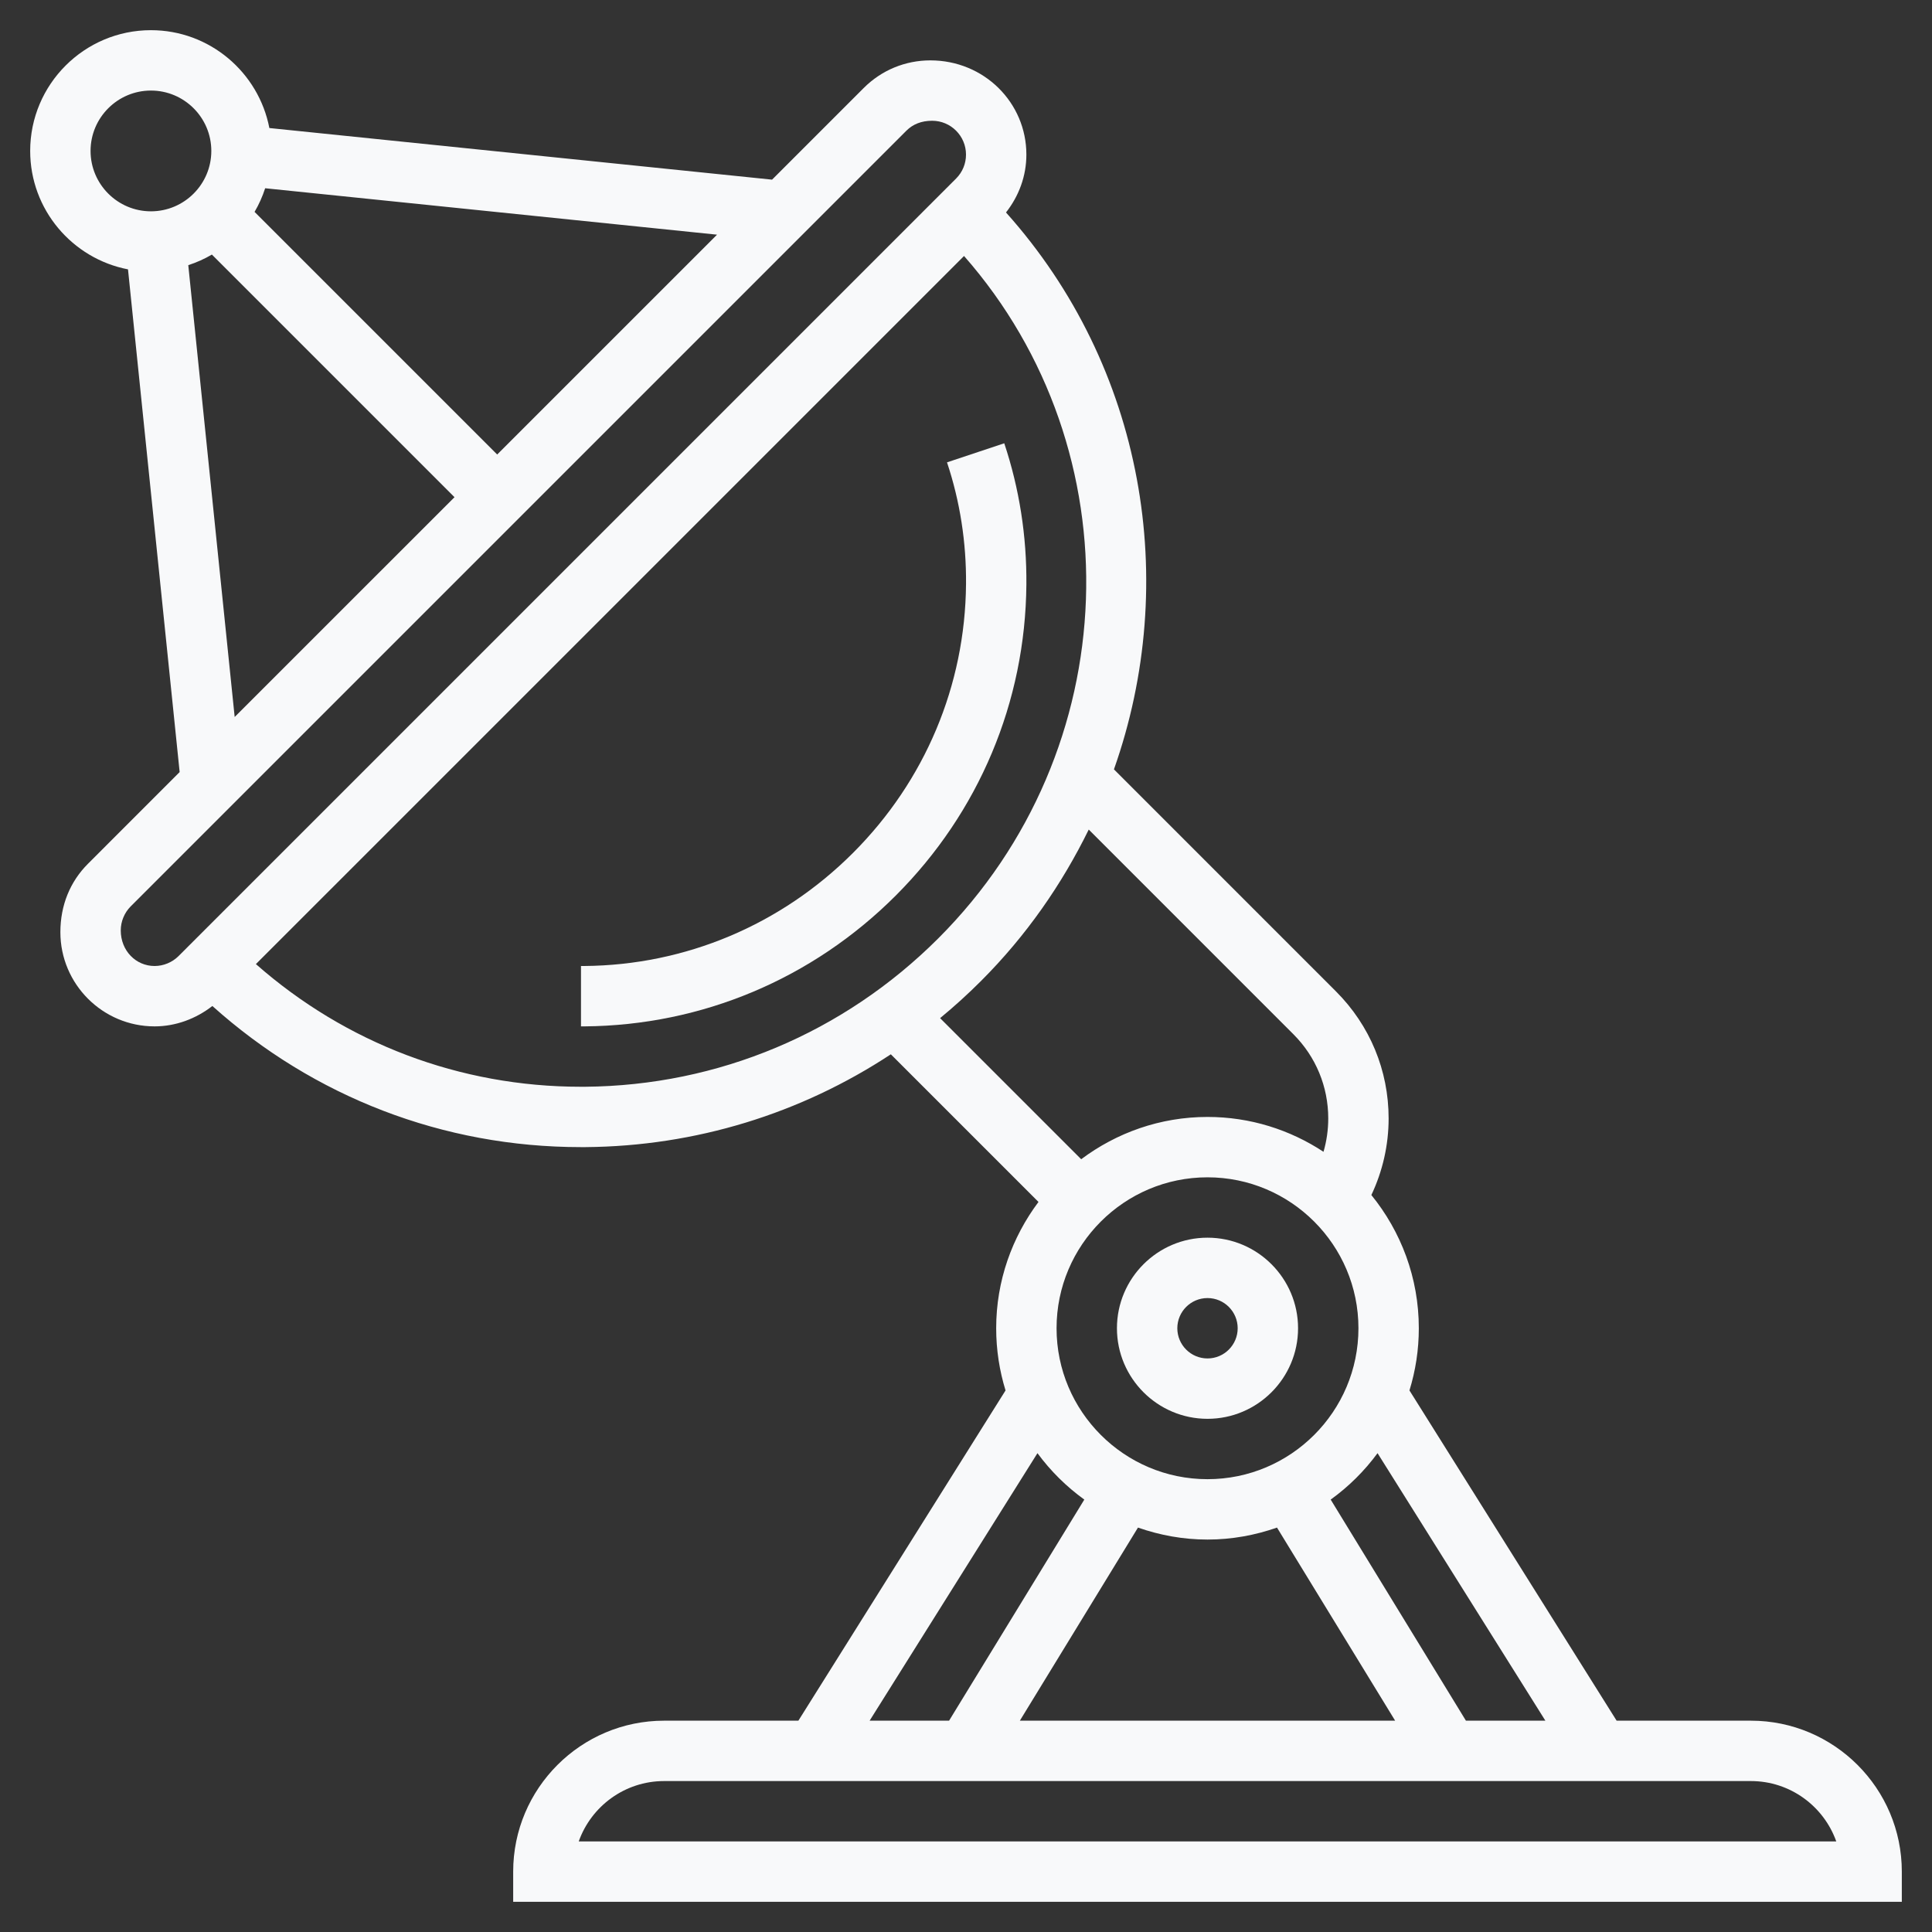
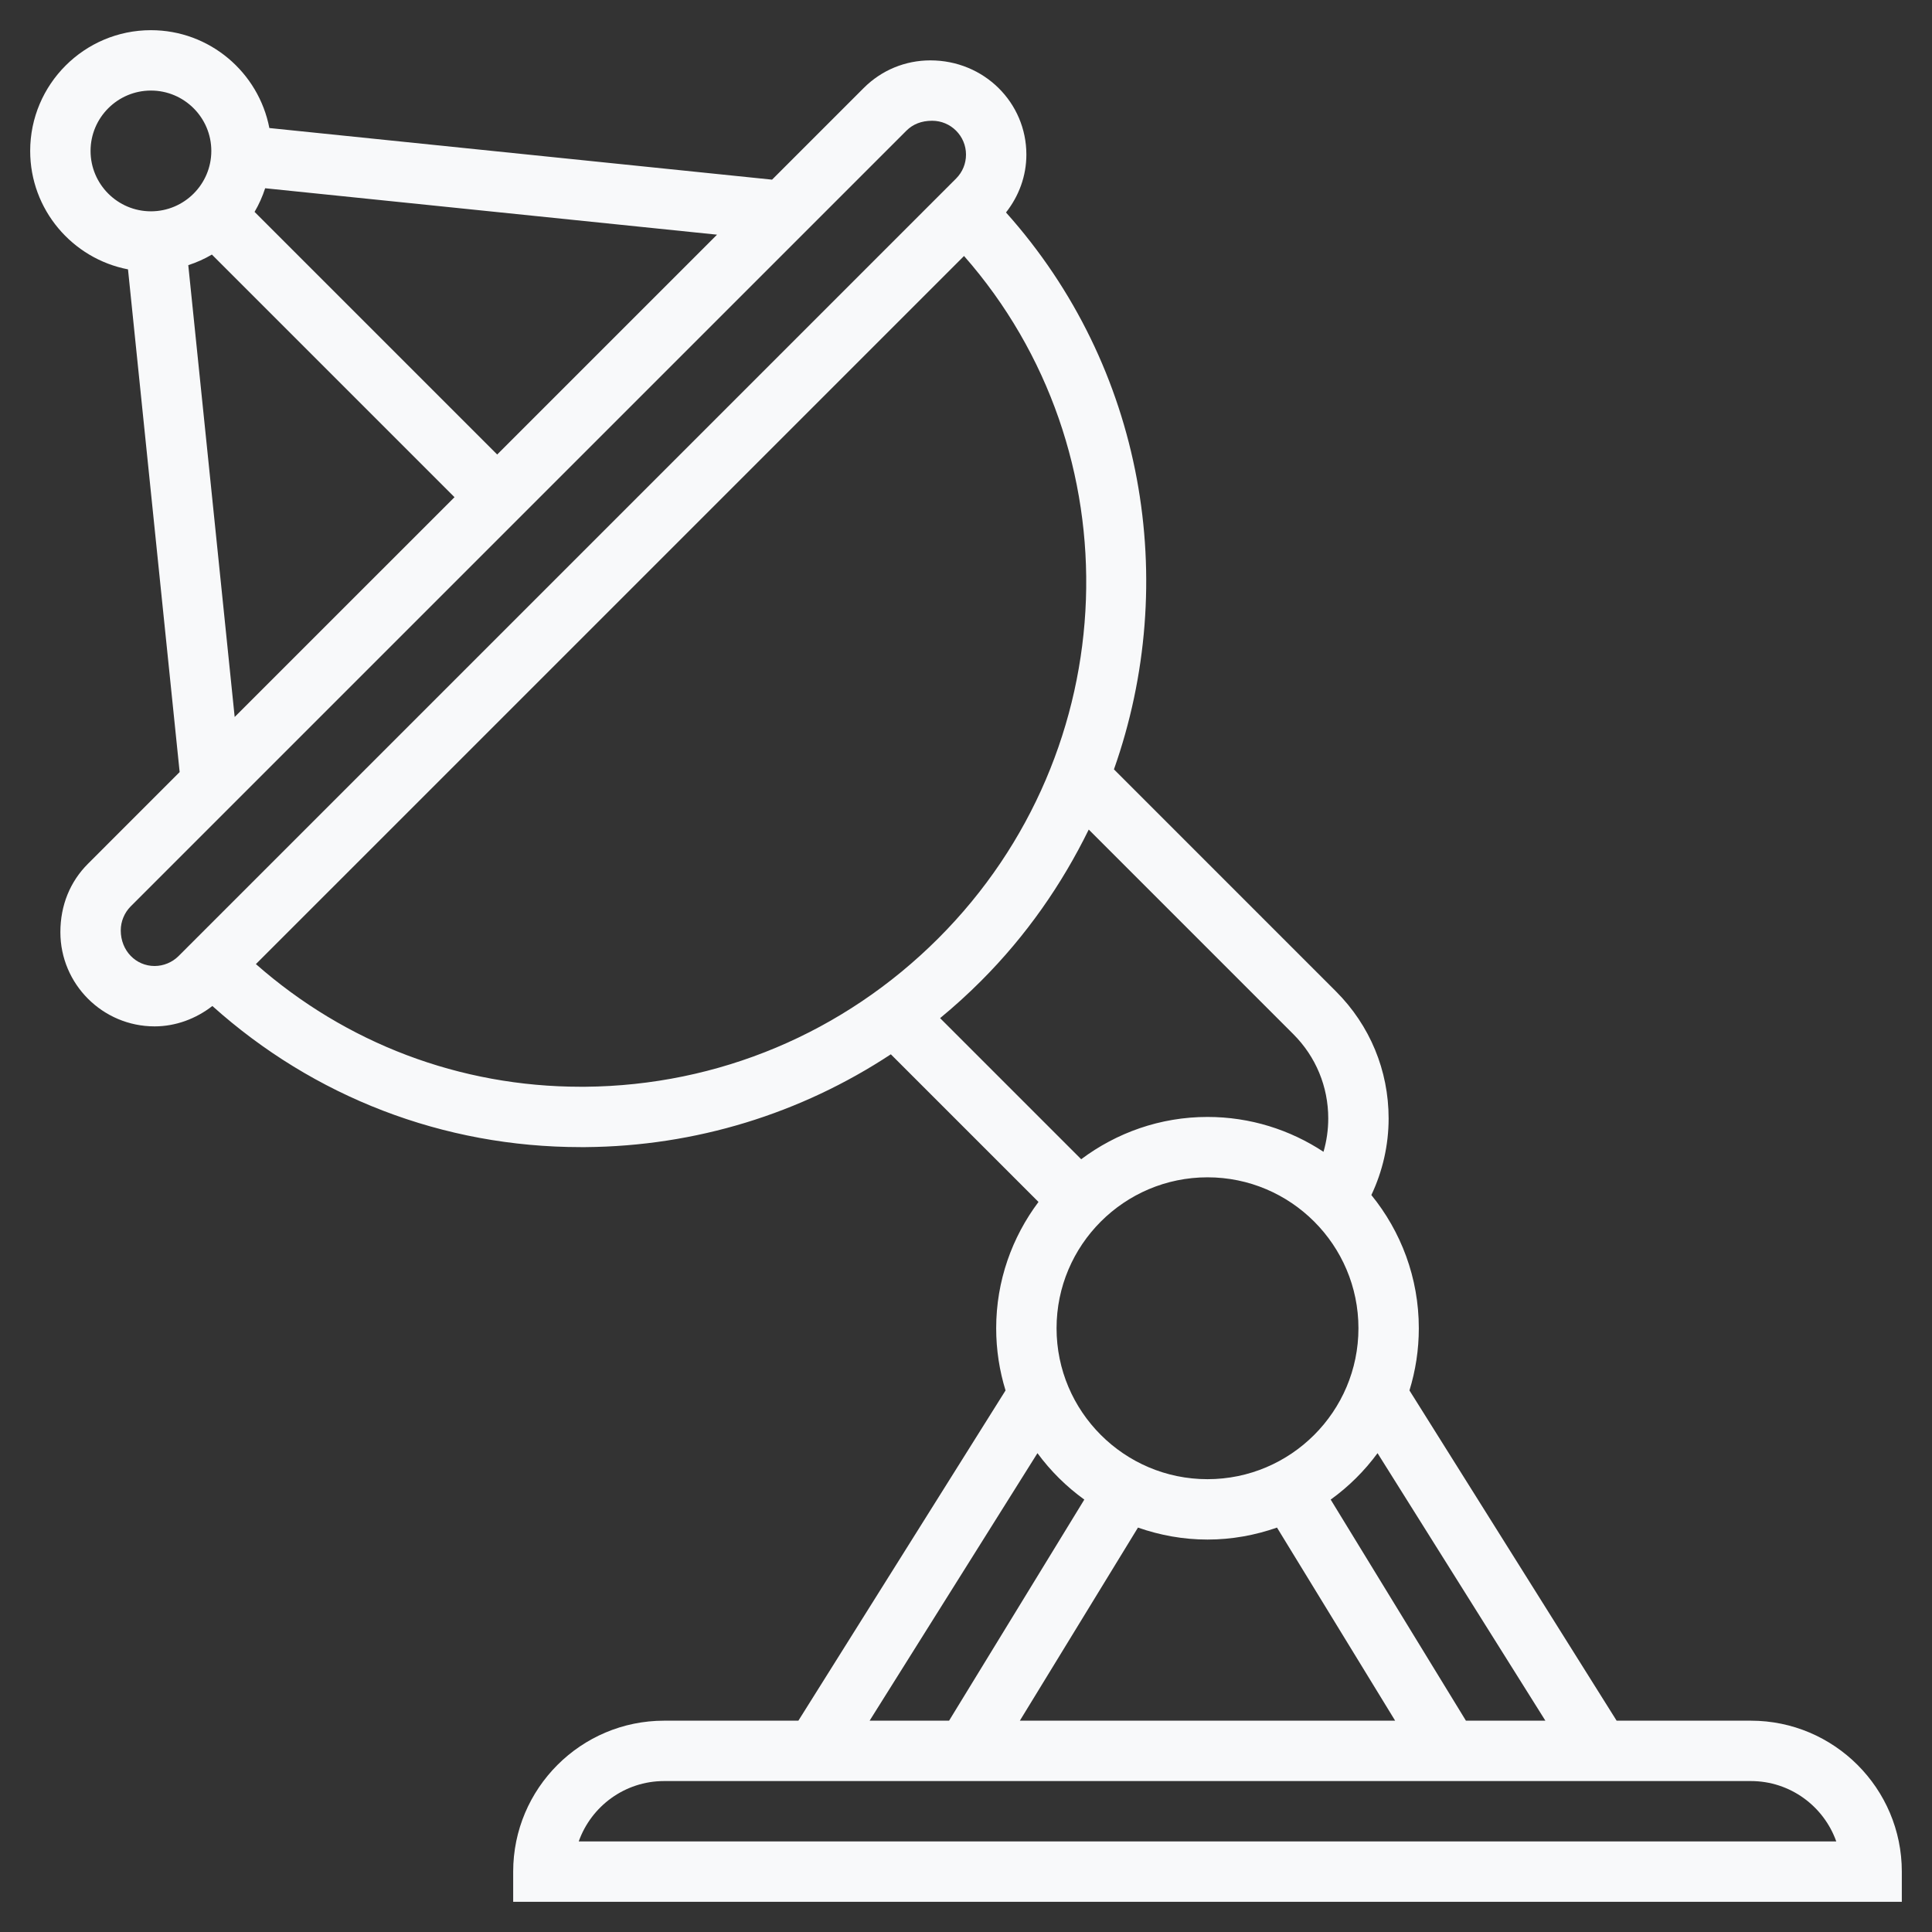
<svg xmlns="http://www.w3.org/2000/svg" width="135" height="135" viewBox="0 0 135 135" fill="none">
  <rect x="0" y="0" width="135" height="135" fill="#333333" stroke="none" />
-   <path d="M70.173 30.974L66.173 32.307C67.08 35.03 67.527 37.891 67.502 40.814C67.443 47.893 64.638 54.565 59.602 59.6C54.567 64.635 47.895 67.441 40.835 67.5H40.597V71.719H40.854C49.047 71.649 56.763 68.405 62.587 62.583C68.411 56.761 71.651 49.043 71.719 40.85C71.748 37.46 71.227 34.138 70.173 30.974Z" fill="#F8F9FA" />
  <path d="M122.344 120.234H112.963L98.487 97.158C98.911 95.782 99.141 94.325 99.141 92.812C99.141 89.286 97.894 86.048 95.825 83.504C96.612 81.84 97.031 80.019 97.031 78.152C97.031 74.8 95.725 71.649 93.355 69.278L77.838 53.76C82.472 40.648 79.969 25.654 70.295 14.846C71.202 13.692 71.719 12.293 71.719 10.802C71.719 7.172 68.766 4.219 65.011 4.219C63.252 4.219 61.598 4.904 60.355 6.147L53.949 12.553L18.822 8.946C18.071 5.058 14.652 2.109 10.547 2.109C5.894 2.109 2.109 5.894 2.109 10.547C2.109 14.65 5.056 18.071 8.944 18.822L12.553 53.949L6.145 60.358C4.902 61.6 4.219 63.254 4.219 65.135C4.219 68.766 7.172 71.719 10.802 71.719C12.268 71.719 13.69 71.191 14.839 70.295C21.929 76.653 30.966 80.156 40.591 80.156C40.7 80.156 40.81 80.156 40.918 80.156C48.602 80.093 55.949 77.819 62.248 73.67L72.565 83.987C70.719 86.451 69.609 89.501 69.609 92.812C69.609 94.325 69.839 95.782 70.263 97.158L55.787 120.234H46.406C40.591 120.234 35.859 124.966 35.859 130.781V132.891H132.891V130.781C132.891 124.966 128.159 120.234 122.344 120.234ZM107.985 120.234H102.433L92.983 104.785C94.238 103.88 95.342 102.786 96.257 101.541L107.985 120.234ZM73.828 92.812C73.828 86.997 78.559 82.266 84.375 82.266C90.191 82.266 94.922 86.997 94.922 92.812C94.922 98.628 90.191 103.359 84.375 103.359C78.559 103.359 73.828 98.628 73.828 92.812ZM84.375 107.578C86.077 107.578 87.708 107.274 89.231 106.741L97.487 120.234H71.263L79.517 106.741C81.042 107.274 82.673 107.578 84.375 107.578ZM34.741 31.759L17.788 14.806C18.094 14.287 18.339 13.736 18.529 13.154L50.104 16.398L34.741 31.759ZM6.328 10.547C6.328 8.22 8.22 6.328 10.547 6.328C12.873 6.328 14.766 8.22 14.766 10.547C14.766 12.873 12.873 14.766 10.547 14.766C8.22 14.766 6.328 12.873 6.328 10.547ZM13.156 18.529C13.736 18.339 14.289 18.094 14.806 17.788L31.759 34.741L16.398 50.1L13.156 18.529ZM10.802 67.5C9.499 67.5 8.438 66.439 8.438 65.011C8.438 64.389 8.691 63.779 9.129 63.338L63.338 9.129C63.785 8.684 64.38 8.438 65.135 8.438C66.439 8.438 67.5 9.499 67.5 10.802C67.5 11.435 67.255 12.028 66.808 12.475L12.475 66.808C12.034 67.247 11.424 67.5 10.802 67.5ZM40.886 75.938C40.787 75.938 40.69 75.938 40.593 75.938C32.12 75.938 24.161 72.894 17.881 67.367L67.363 17.887C79.321 31.495 78.716 52.416 65.566 65.566C58.953 72.177 50.188 75.859 40.886 75.938ZM68.548 68.548C71.721 65.376 74.206 61.782 76.077 57.966L90.372 72.263C91.945 73.834 92.812 75.927 92.812 78.152C92.812 78.948 92.699 79.732 92.481 80.483C90.15 78.948 87.368 78.047 84.375 78.047C81.063 78.047 78.015 79.156 75.549 81.002L65.69 71.143C66.677 70.331 67.631 69.466 68.548 68.548ZM72.493 101.541C73.41 102.786 74.514 103.88 75.767 104.785L66.317 120.234H60.765L72.493 101.541ZM40.439 128.672C41.31 126.217 43.656 124.453 46.406 124.453H122.344C125.094 124.453 127.44 126.217 128.311 128.672H40.439Z" fill="#F8F9FA" />
-   <path d="M84.375 99.141C87.864 99.141 90.703 96.301 90.703 92.812C90.703 89.324 87.864 86.484 84.375 86.484C80.886 86.484 78.047 89.324 78.047 92.812C78.047 96.301 80.886 99.141 84.375 99.141ZM84.375 90.703C85.539 90.703 86.484 91.65 86.484 92.812C86.484 93.975 85.539 94.922 84.375 94.922C83.211 94.922 82.266 93.975 82.266 92.812C82.266 91.65 83.211 90.703 84.375 90.703Z" fill="#F8F9FA" />
</svg>